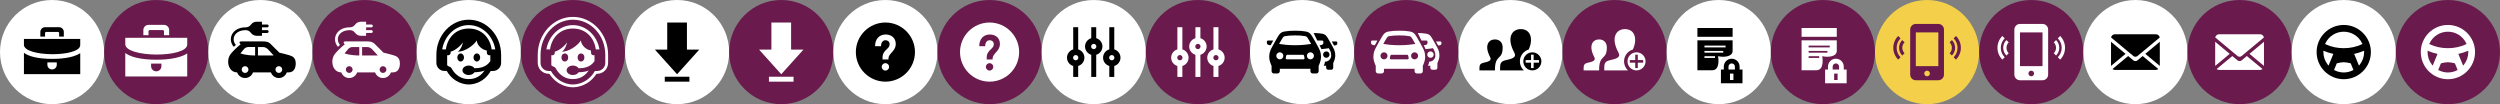
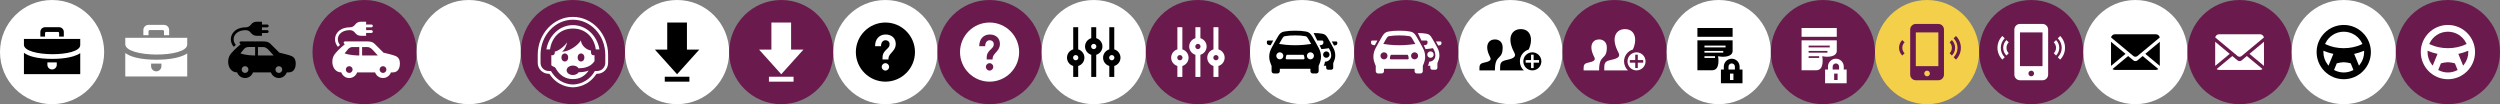
<svg xmlns="http://www.w3.org/2000/svg" version="1.1" id="Layer_1" x="0px" y="0px" width="1152px" height="48.002px" viewBox="-960 -0.001 1152 48.002" enable-background="new -960 -0.001 1152 48.002" xml:space="preserve">
  <rect x="-960" y="-0.001" width="1152" height="48.002" fill="#808080" stroke="none" />
  <g>
    <circle fill="#FFFFFF" cx="-936" cy="24.001" r="24" />
    <path d="M-935.753,27.138c-7.35,0-11.207-1.32-13.219-2.81v9.834h25.946v-9.675C-926.504,26.89-933.213,27.138-935.753,27.138z    M-933.839,29.873c0,1.176-0.968,2.127-2.161,2.127c-1.194,0-2.162-0.951-2.162-2.127v-1.117h4.323V29.873z M-948.973,20.639   v-2.691h25.946v2.815C-923.026,26.481-948.973,26.312-948.973,20.639z M-939.243,12.54c-1.195,0-2.163,0.97-2.163,2.164v2.163   h2.163v-1.622c0-0.297,0.242-0.541,0.54-0.541h5.407c0.296,0,0.54,0.243,0.54,0.541v1.622h2.162v-2.163   c0-1.193-0.969-2.164-2.162-2.164H-939.243z" />
  </g>
  <g>
-     <circle fill="#6A1A4C" cx="-887.999" cy="24" r="24" />
    <path fill="#FFFFFF" d="M-887.726,27.515c-8.087,0-12.328-1.451-14.543-3.089v10.819h28.542V24.603   C-877.554,27.242-884.932,27.515-887.726,27.515z M-885.62,30.522c0,1.293-1.065,2.343-2.378,2.343s-2.378-1.05-2.378-2.343v-1.228   h4.756V30.522z M-902.269,20.369v-2.962h28.542v3.097C-873.728,26.795-902.269,26.606-902.269,20.369z M-891.566,11.459   c-1.314,0-2.378,1.066-2.378,2.379v2.378h2.378v-1.784c0-0.327,0.266-0.594,0.594-0.594h5.947c0.327,0,0.594,0.267,0.594,0.594   v1.784h2.378v-2.378c0-1.313-1.065-2.379-2.378-2.379H-891.566z" />
  </g>
  <g>
-     <circle fill="#FFFFFF" cx="-839.999" cy="23.999" r="24" />
    <path d="M-826.662,25.464c-1.745-0.504-2.442-0.695-4.605-1.193c0,0-3.086-3.061-3.673-3.653c-0.736-0.743-1.354-1.538-3.827-1.538   h-10.241c-0.664,0-0.953,0.712-0.089,1.3c-0.963,0.779-2.1,1.788-2.93,2.63c-1.865,1.89-2.835,3.095-2.835,5.521   c0,2.28,1.351,4.823,4.117,4.823h0.013c0.538,1.508,1.961,2.596,3.655,2.596c1.691,0,3.117-1.088,3.653-2.596h8.26   c0.534,1.508,1.96,2.596,3.653,2.596c1.693,0,3.117-1.088,3.651-2.596h0.889c2.587,0,3.244-2.306,3.244-4.106   C-823.727,26.599-825.183,25.894-826.662,25.464z M-847.077,33.608c-0.86,0-1.556-0.695-1.556-1.559   c0-0.857,0.696-1.558,1.556-1.558c0.858,0,1.558,0.696,1.558,1.558C-845.519,32.913-846.219,33.608-847.077,33.608z    M-842.438,25.567c-1.389,0-4.541-0.137-6.771-0.977c0.751-0.974,1.295-1.586,1.647-1.994c0.414-0.477,1.134-0.924,2.025-0.924   h3.098L-842.438,25.567L-842.438,25.567z M-841.141,21.677h2.381c1.143,0,1.853,0.638,2.625,1.431   c0.583,0.605,2.245,2.459,2.245,2.459h-7.249v-3.894L-841.141,21.677L-841.141,21.677z M-831.51,33.608   c-0.858,0-1.556-0.695-1.556-1.559c0-0.857,0.697-1.558,1.556-1.558c0.861,0,1.558,0.696,1.558,1.558   C-829.952,32.913-830.649,33.608-831.51,33.608z M-836.213,14.541c0,0.357-0.289,0.649-0.649,0.649h-2.432v1.297h-2.45   c-1.095,0-2.061-0.542-2.648-1.37c-0.542-0.766-1.426-1.225-2.363-1.225h-0.025c-5.21,0-6.817,4.171-4.544,6.816l-0.953,0.879   c-3.038-3.476-0.861-8.994,5.497-8.994h0.025c0.94,0,1.821-0.457,2.363-1.223c0.588-0.831,1.553-1.37,2.648-1.37h2.45v1.297h2.432   c0.36,0,0.649,0.289,0.649,0.646c0,0.36-0.289,0.649-0.649,0.649h-2.432v1.298h2.432   C-836.502,13.892-836.213,14.183-836.213,14.541z" />
  </g>
  <g>
    <circle fill="#6A1A4C" cx="-792" cy="24.001" r="23.999" />
    <path fill="#FFFFFF" d="M-778.663,25.465c-1.745-0.504-2.442-0.696-4.606-1.193c0,0-3.086-3.061-3.673-3.653   c-0.736-0.742-1.354-1.538-3.827-1.538h-10.241c-0.664,0-0.953,0.711-0.089,1.299c-0.963,0.781-2.1,1.79-2.929,2.631   c-1.865,1.889-2.835,3.094-2.835,5.521c0,2.281,1.351,4.822,4.117,4.822h0.013c0.539,1.508,1.961,2.598,3.655,2.598   c1.692,0,3.117-1.09,3.653-2.598h8.26c0.535,1.508,1.96,2.598,3.654,2.598c1.693,0,3.116-1.09,3.65-2.598h0.889   c2.587,0,3.244-2.305,3.244-4.104C-775.728,26.601-777.184,25.896-778.663,25.465z M-799.079,33.608   c-0.86,0-1.556-0.695-1.556-1.557s0.696-1.559,1.556-1.559c0.858,0,1.558,0.697,1.558,1.559S-798.22,33.608-799.079,33.608z    M-794.44,25.567c-1.389,0-4.541-0.137-6.771-0.976c0.75-0.974,1.295-1.586,1.647-1.995c0.414-0.475,1.134-0.924,2.025-0.924h3.098   L-794.44,25.567L-794.44,25.567z M-793.142,21.677h2.381c1.143,0,1.852,0.638,2.625,1.433c0.583,0.604,2.245,2.459,2.245,2.459   h-7.25L-793.142,21.677L-793.142,21.677z M-783.511,33.608c-0.859,0-1.556-0.695-1.556-1.557s0.697-1.559,1.556-1.559   c0.861,0,1.558,0.697,1.558,1.559S-782.65,33.608-783.511,33.608z M-788.214,14.542c0,0.357-0.289,0.648-0.648,0.648h-2.432v1.298   h-2.45c-1.095,0-2.061-0.542-2.648-1.372c-0.542-0.765-1.426-1.224-2.364-1.224h-0.025c-5.21,0-6.817,4.171-4.544,6.815   l-0.953,0.881c-3.038-3.477-0.861-8.996,5.497-8.996h0.025c0.94,0,1.821-0.455,2.364-1.221c0.587-0.83,1.553-1.37,2.648-1.37h2.45   v1.296h2.432c0.36,0,0.648,0.289,0.648,0.646c0,0.36-0.289,0.648-0.648,0.648h-2.432v1.3h2.432   C-788.503,13.893-788.214,14.184-788.214,14.542z" />
  </g>
  <g>
    <circle fill="#FFFFFF" cx="-744" cy="23.999" r="24" />
-     <path d="M-754.134,32.7h-1.055c-0.989,0-1.938-0.393-2.637-1.094c-0.701-0.698-1.094-1.646-1.094-2.64V25.24   c0-8.919,6.686-16.16,14.919-16.16c8.234,0,14.918,7.241,14.918,16.16v3.729c0,0.992-0.393,1.938-1.093,2.638   c-0.7,0.701-1.647,1.096-2.637,1.096h-1.053c-3.346,5.762-8.584,6.22-10.136,6.22C-745.551,38.92-750.79,38.462-754.134,32.7   L-754.134,32.7z M-734.054,25.396c-0.748,0.293-1.579-0.224-1.579-0.988c0-0.378-0.026-0.757-0.066-1.138   c-2.189-0.313-4.497-2.396-4.598-4.628c-1.635,2.493-5.625,5.184-8.758,5.184c1.351-0.867,2.288-3.446,2.366-4.361   c-0.721,1.357-3.601,3.899-5.657,4.335l-0.023,0.607c0,0.77-0.83,1.286-1.577,0.991v4.688c0.356,0.315,0.785,0.577,1.293,0.736   c0.281,0.092,0.513,0.28,0.648,0.528c2.745,5.027,6.746,5.08,8.004,5.08c1.155,0,4.623-0.045,7.307-3.938   c-1.331,0.533-2.816,0.751-4.673,0.813c-0.46,0.743-1.468,1.264-2.633,1.264c-1.601,0-2.9-0.977-2.9-2.174   c0-1.201,1.299-2.181,2.9-2.181c1.16,0,2.162,0.515,2.625,1.248c2.364-0.028,5.392-0.414,7.322-3.287v-2.774h-0.001   L-734.054,25.396L-734.054,25.396z M-747.729,24.62c0.853,0,1.545,0.837,1.545,1.863c0,1.029-0.692,1.865-1.545,1.865   c-0.854,0-1.546-0.836-1.546-1.865C-749.275,25.457-748.583,24.62-747.729,24.62z M-740.271,24.62c0.853,0,1.546,0.837,1.546,1.863   c0,1.029-0.693,1.865-1.546,1.865c-0.852,0-1.545-0.836-1.545-1.865C-741.816,25.457-741.122,24.62-740.271,24.62z    M-733.459,22.755h1.687c-1.065-6.361-6.137-11.188-12.227-11.188c-6.089,0-11.163,4.827-12.227,11.188h1.688   c0.645-5.001,4.238-9.6,10.539-9.6C-737.701,13.155-734.107,17.754-733.459,22.755z" />
  </g>
  <g>
    <circle fill="#FFFFFF" cx="-648" cy="23.999" r="24" />
    <path d="M-643.46,22.864h5.676L-648,34.216l-10.216-11.352h5.676V10.378h9.081L-643.46,22.864L-643.46,22.864z M-642.327,35.353   h-11.349v2.271h11.349V35.353z" />
  </g>
  <g>
    <circle fill="#6A1A4C" cx="-600.001" cy="24.001" r="24" />
    <path fill="#FFFFFF" d="M-595.46,22.864h5.675L-600,34.216l-10.216-11.352h5.676V10.378h9.081L-595.46,22.864L-595.46,22.864z    M-594.327,35.354h-11.349v2.27h11.349V35.354z" />
  </g>
  <g>
    <circle fill="#6A1A4C" cx="-696" cy="24.001" r="24" />
    <path fill="#FFFFFF" d="M-686.054,25.396c-0.75,0.293-1.579-0.224-1.579-0.988c0-0.377-0.026-0.758-0.066-1.138   c-2.189-0.313-4.497-2.394-4.598-4.63c-1.635,2.493-5.625,5.185-8.758,5.185c1.351-0.866,2.288-3.445,2.366-4.36   c-0.721,1.358-3.601,3.9-5.658,4.335l-0.022,0.607c0,0.771-0.829,1.286-1.578,0.991v4.688c0.357,0.315,0.786,0.577,1.295,0.74   c0.28,0.089,0.513,0.276,0.648,0.524c2.745,5.027,6.746,5.08,8.004,5.08c1.155,0,4.623-0.045,7.305-3.938   c-1.329,0.533-2.816,0.751-4.672,0.813c-0.46,0.743-1.468,1.262-2.633,1.262c-1.601,0-2.9-0.976-2.9-2.176   c0-1.201,1.299-2.177,2.9-2.177c1.16,0,2.162,0.513,2.625,1.249c2.364-0.031,5.392-0.416,7.322-3.289v-2.777h-0.001   L-686.054,25.396L-686.054,25.396z" />
    <ellipse fill="#6A1A4C" cx="-699.729" cy="26.486" rx="1.545" ry="1.865" />
    <ellipse fill="#6A1A4C" cx="-692.271" cy="26.486" rx="1.546" ry="1.865" />
    <path fill="#FFFFFF" d="M-685.459,22.756h1.687c-1.065-6.362-6.137-11.189-12.227-11.189c-6.089,0-11.165,4.827-12.227,11.189   h1.687c0.646-5.001,4.24-9.601,10.54-9.601C-689.701,13.155-686.107,17.755-685.459,22.756z" />
    <g>
      <path fill="#FFFFFF" d="M-696,9.081c8.233,0,14.918,7.241,14.918,16.161v3.729c0,0.986-0.394,1.938-1.093,2.637    c-0.7,0.701-1.647,1.094-2.637,1.094h-1.055c-3.344,5.762-8.583,6.218-10.134,6.218s-6.791-0.456-10.134-6.218h-1.056    c-0.988,0-1.937-0.393-2.635-1.094c-0.701-0.696-1.094-1.646-1.094-2.637v-3.729C-710.919,16.322-704.233,9.081-696,9.081     M-696,7.784c-8.942,0-16.217,7.832-16.217,17.458v3.729c0,1.324,0.538,2.62,1.477,3.557c0.93,0.934,2.226,1.471,3.55,1.471h0.329    c3.704,5.758,9.214,6.218,10.861,6.218c1.646,0,7.156-0.46,10.861-6.218h0.328c1.343,0,2.605-0.521,3.554-1.473    c0.936-0.938,1.473-2.229,1.473-3.555v-3.729C-679.784,15.616-687.059,7.784-696,7.784L-696,7.784z" />
    </g>
  </g>
  <g>
    <circle fill="#FFFFFF" cx="-552.002" cy="23.999" r="24" />
    <path d="M-552.001,10.377c-7.511,0-13.623,6.111-13.623,13.622c0,7.511,6.111,13.623,13.623,13.623   c7.509,0,13.622-6.112,13.622-13.623C-538.379,16.488-544.492,10.377-552.001,10.377z M-552.001,32.515   c-0.938,0-1.704-0.767-1.704-1.703c0-0.938,0.766-1.703,1.704-1.703c0.941,0,1.703,0.767,1.703,1.703   S-551.061,32.515-552.001,32.515z M-549.332,24.437c-1.231,1.33-1.288,2.063-1.273,2.968h-2.731   c-0.007-2.01,0.028-2.896,1.951-4.724c0.78-0.74,1.396-1.327,1.311-2.48c-0.078-1.096-0.994-1.67-1.857-1.67   c-0.967,0-2.096,0.719-2.096,2.744h-2.739c0-3.269,1.921-5.382,4.892-5.382c1.411,0,2.645,0.463,3.473,1.301   c0.776,0.788,1.179,1.869,1.165,3.131C-547.264,22.209-548.407,23.443-549.332,24.437z" />
  </g>
  <g>
    <circle fill="#6A1A4C" cx="-504.002" cy="24" r="24" />
    <path fill="#FFFFFF" d="M-504.003,10.377c-7.512,0-13.622,6.111-13.622,13.622c0,7.51,6.11,13.624,13.622,13.624   c7.511,0,13.623-6.113,13.623-13.624C-490.38,16.488-496.492,10.377-504.003,10.377z M-504.003,32.515   c-0.937,0-1.703-0.767-1.703-1.703c0-0.938,0.766-1.703,1.703-1.703c0.942,0,1.704,0.767,1.704,1.703   S-503.061,32.515-504.003,32.515z M-501.333,24.437c-1.231,1.33-1.289,2.063-1.273,2.966h-2.731   c-0.008-2.008,0.028-2.896,1.952-4.722c0.779-0.74,1.395-1.327,1.31-2.48c-0.078-1.096-0.993-1.67-1.857-1.67   c-0.966,0-2.096,0.718-2.096,2.744h-2.738c0-3.27,1.92-5.382,4.891-5.382c1.411,0,2.645,0.463,3.475,1.301   c0.775,0.788,1.179,1.869,1.164,3.131C-499.264,22.209-500.407,23.444-501.333,24.437z" />
  </g>
  <g>
    <circle fill="#FFFFFF" cx="-456.003" cy="24" r="24" />
    <g>
      <path d="M-460.303,26.578c0-1.813-1.213-3.332-2.866-3.827V12.535h-2.294V22.75c-1.651,0.496-2.865,2.015-2.865,3.828    s1.214,3.33,2.865,3.825v5.062h2.294v-5.062C-461.516,29.908-460.303,28.394-460.303,26.578z M-464.315,27.783    c-0.667,0-1.208-0.539-1.208-1.205c0-0.668,0.541-1.207,1.208-1.207c0.666,0,1.208,0.539,1.208,1.207    C-463.107,27.244-463.649,27.783-464.315,27.783z" />
      <path d="M-443.678,26.578c0-1.813-1.213-3.332-2.867-3.827V12.535h-2.293V22.75c-1.652,0.496-2.866,2.015-2.866,3.828    s1.214,3.33,2.866,3.825v5.062h2.293v-5.062C-444.891,29.908-443.678,28.394-443.678,26.578z M-447.69,27.783    c-0.667,0-1.208-0.539-1.208-1.205c0-0.668,0.541-1.207,1.208-1.207c0.665,0,1.208,0.539,1.208,1.207    C-446.482,27.244-447.025,27.783-447.69,27.783z" />
      <path d="M-460.017,21.421c0,1.815,1.215,3.331,2.866,3.827v10.217h2.293V25.25c1.652-0.498,2.867-2.013,2.867-3.829    s-1.215-3.33-2.867-3.826v-5.061h-2.293v5.061C-458.802,18.091-460.017,19.607-460.017,21.421z M-456.004,20.215    c0.668,0,1.208,0.54,1.208,1.206c0,0.668-0.54,1.208-1.208,1.208c-0.667,0-1.207-0.54-1.207-1.208    C-457.211,20.755-456.671,20.215-456.004,20.215z" />
    </g>
  </g>
  <g>
    <circle fill="#6A1A4C" cx="-408.004" cy="24" r="24" />
    <g>
      <path fill="#FFFFFF" d="M-412.303,26.578c0-1.813-1.215-3.332-2.866-3.827V12.535h-2.294V22.75    c-1.652,0.496-2.865,2.015-2.865,3.828s1.213,3.33,2.865,3.825v5.062h2.294v-5.062C-413.518,29.908-412.303,28.394-412.303,26.578    z M-416.315,27.783c-0.667,0-1.208-0.539-1.208-1.205c0-0.668,0.541-1.207,1.208-1.207c0.666,0,1.208,0.539,1.208,1.207    C-415.107,27.244-415.649,27.783-416.315,27.783z" />
      <path fill="#FFFFFF" d="M-395.68,26.578c0-1.813-1.211-3.332-2.865-3.827V12.535h-2.293V22.75    c-1.652,0.496-2.866,2.015-2.866,3.828s1.214,3.33,2.866,3.825v5.062h2.293v-5.062C-396.891,29.908-395.68,28.394-395.68,26.578z     M-399.69,27.783c-0.667,0-1.208-0.539-1.208-1.205c0-0.668,0.541-1.207,1.208-1.207c0.665,0,1.208,0.539,1.208,1.207    C-398.482,27.244-399.025,27.783-399.69,27.783z" />
      <path fill="#FFFFFF" d="M-412.017,21.421c0,1.815,1.214,3.331,2.866,3.827v10.217h2.293V25.25    c1.652-0.498,2.867-2.013,2.867-3.829s-1.215-3.33-2.867-3.826v-5.061h-2.293v5.061    C-410.803,18.091-412.017,19.607-412.017,21.421z M-408.004,20.215c0.668,0,1.208,0.54,1.208,1.206    c0,0.668-0.54,1.208-1.208,1.208s-1.207-0.54-1.207-1.208C-409.211,20.755-408.672,20.215-408.004,20.215z" />
    </g>
  </g>
  <g>
    <circle fill="#FFFFFF" cx="-264.003" cy="24" r="24.001" />
    <path d="M-278.271,32.433h7.137c-0.032-7.779,3.561-4.396,3.561-10.583c0-2.39-1.559-3.686-3.564-3.686   c-2.963,0-5.025,2.834-2.221,8.135c0.924,1.74-0.979,2.152-3.024,2.625c-1.773,0.41-1.89,1.275-1.89,2.771L-278.271,32.433z    M-253.894,24.11c-2.298,0-4.163,1.862-4.163,4.161c0,2.303,1.865,4.162,4.163,4.162c2.297,0,4.161-1.859,4.161-4.162   C-249.732,25.972-251.597,24.11-253.894,24.11z M-250.812,28.865h-2.488v2.487h-1.189v-2.487h-2.486v-1.189h2.486V25.19h1.189   v2.483h2.488V28.865z M-257.836,32.433h-10.92l-0.004-0.984c0-1.993,0.158-3.147,2.521-3.692c2.665-0.612,5.301-1.166,4.036-3.501   c-3.753-6.922-1.072-10.844,2.958-10.844c4.828,0,5.776,4.897,3.668,9.398c-2.346,0.724-4.065,2.885-4.065,5.463   C-259.643,29.912-258.942,31.385-257.836,32.433z" />
  </g>
  <g>
    <circle fill="#6A1A4C" cx="-216.001" cy="24" r="24.001" />
    <path fill="#FFFFFF" d="M-230.269,32.433h7.137c-0.032-7.779,3.561-4.396,3.561-10.583c0-2.391-1.559-3.687-3.564-3.687   c-2.963,0-5.025,2.834-2.221,8.135c0.924,1.74-0.979,2.152-3.024,2.625c-1.773,0.41-1.89,1.275-1.89,2.771L-230.269,32.433z    M-205.892,24.11c-2.298,0-4.163,1.862-4.163,4.161c0,2.303,1.865,4.162,4.163,4.162c2.297,0,4.161-1.859,4.161-4.162   C-201.73,25.972-203.595,24.11-205.892,24.11z M-202.81,28.865h-2.488v2.487h-1.189v-2.487h-2.486v-1.189h2.486V25.19h1.189v2.483   h2.488V28.865z M-209.834,32.433h-10.92l-0.004-0.984c0-1.993,0.158-3.147,2.521-3.692c2.665-0.612,5.301-1.166,4.036-3.501   c-3.753-6.922-1.072-10.844,2.958-10.844c4.828,0,5.776,4.897,3.668,9.398c-2.346,0.726-4.065,2.885-4.065,5.463   C-211.641,29.912-210.94,31.385-209.834,32.433z" />
  </g>
  <g>
    <circle fill="#FFFFFF" cx="-168" cy="24" r="24" />
    <g>
      <path d="M-177.834,16.968v-4.054h16.221v4.054H-177.834z M-161.613,18.588v4.868c0,2.771-4.255,3.038-6.696,2.43    c0,0,1.234,6.488-2.703,6.488h-6.821V18.588H-161.613z M-169.723,25.888h-4.865v0.813h4.865V25.888z M-165.928,23.457h-8.66v0.81    h8.66V23.457z M-164.856,21.024h-9.731v0.811h9.731V21.024z" />
      <path d="M-158.391,32.056v-1.357c0-2.01-1.633-3.643-3.638-3.643c-2.013,0-3.642,1.633-3.642,3.643v1.357h-1.327v6.321h9.938    v-6.321H-158.391z M-161.238,36.865h-1.582v-2.939h1.582V36.865z M-160.558,32.056h-2.943v-1.357c0-0.813,0.659-1.477,1.473-1.477    c0.811,0,1.471,0.661,1.471,1.477L-160.558,32.056L-160.558,32.056z" />
    </g>
  </g>
  <g>
    <circle fill="#6A1A4C" cx="-120" cy="24" r="24" />
    <path fill="#FFFFFF" d="M-129.835,16.968v-4.054h16.22v4.054H-129.835z M-113.615,18.588v4.868c0,2.771-4.254,3.038-6.695,2.43   c0,0,1.234,6.488-2.704,6.488h-6.82V18.588H-113.615z M-121.725,25.888h-4.864v0.813h4.864V25.888z M-117.929,23.457h-8.66v0.81   h8.66V23.457z M-116.858,21.023h-9.73v0.812h9.73V21.023z" />
    <path fill="#FFFFFF" d="M-110.392,32.056v-1.357c0-2.01-1.633-3.643-3.638-3.643c-2.013,0-3.643,1.633-3.643,3.643v1.357h-1.326   v6.321h9.938v-6.321H-110.392z M-113.239,36.865h-1.582v-2.939h1.582V36.865z M-112.56,32.056h-2.943v-1.357   c0-0.813,0.66-1.475,1.474-1.475c0.811,0,1.47,0.659,1.47,1.475L-112.56,32.056L-112.56,32.056z" />
  </g>
  <g>
    <circle fill="#FFFFFF" cx="-360.004" cy="24" r="24" />
    <path d="M-373.293,18.673h-2.387c-0.299,0-0.541,0.241-0.541,0.543v0.555c0,0.861,1.004,1.072,1.75,1.072L-373.293,18.673z    M-355.254,16.893c-0.852-1.424-1.486-2.105-2.984-2.374c-1.512-0.27-2.906-0.375-4.971-0.375s-3.459,0.105-4.972,0.377   c-1.497,0.266-2.13,0.948-2.981,2.372c-1.066,1.775-2.078,3.666-2.912,5.218c-0.746,1.381-1.064,2.617-1.064,4.126   c0,1.429,0.459,2.617,1.086,4.14v2.396c0,0.603,0.485,1.082,1.084,1.082h1.625c0.6,0,1.086-0.479,1.086-1.082v-1.086h14.097v1.086   c0,0.603,0.485,1.082,1.085,1.082h1.625c0.601,0,1.085-0.479,1.085-1.082v-2.396c0.63-1.521,1.083-2.711,1.083-4.14   c0-1.514-0.316-2.75-1.061-4.129C-353.17,20.578-354.186,18.673-355.254,16.893z M-369.305,18.006   c0.727-1.209,0.922-1.247,1.506-1.352c1.376-0.246,2.663-0.341,4.59-0.341c1.928,0,3.211,0.095,4.589,0.341   c0.584,0.105,0.782,0.139,1.507,1.352c0.441,0.739,0.879,1.506,1.295,2.255c-1.578,0.24-4.357,0.581-7.391,0.581   c-3.305,0-5.983-0.362-7.379-0.602C-370.172,19.498-369.742,18.737-369.305,18.006z M-370.258,27.351   c-0.896,0-1.627-0.729-1.627-1.627c0-0.896,0.73-1.625,1.627-1.625c0.899,0,1.628,0.728,1.628,1.625   C-368.63,26.621-369.358,27.351-370.258,27.351z M-359.414,27.351h-7.592c-0.3,0-0.541-0.244-0.541-0.541   c0-0.304,0.241-1.545,0.541-1.545h7.594c0.299,0,0.541,1.241,0.541,1.545C-358.871,27.104-359.113,27.351-359.414,27.351z    M-356.158,27.351c-0.898,0-1.627-0.729-1.627-1.627c0-0.896,0.729-1.625,1.627-1.625c0.897,0,1.625,0.728,1.625,1.625   C-354.533,26.621-355.262,27.351-356.158,27.351z M-344.254,19.101v0.002h-2.05l1.013,1.861c0.641,0,1.504-0.182,1.504-0.92v-0.477   C-343.787,19.31-343.996,19.101-344.254,19.101z M-348.832,26.631c0.814,0,1.475-0.659,1.475-1.478c0-0.813-0.66-1.474-1.475-1.474   c-0.817,0-1.477,0.661-1.477,1.474C-350.309,25.972-349.649,26.631-348.832,26.631z M-348.131,17.572   c-0.73-1.222-1.277-1.806-2.563-2.038c-1.225-0.218-2.373-0.309-3.983-0.318l0.909,1.876l0.769,1.583h2.261v-0.002   c0.301,0,0.543,0.241,0.543,0.543v0.555c0,0.63-0.543,0.915-1.129,1.019c-0.205,0.018-0.408,0.036-0.625,0.053l0.872,1.798   c1.515-0.139,2.736-0.325,3.409-0.438c0.619,1.146,1.085,1.869,1.085,3.396c0.002,1.56-1.261,2.815-2.817,2.815h-0.051   c-0.064,0.646-0.238,1.297-0.598,1.864h1.139v0.933c0,0.515,0.417,0.929,0.934,0.929h1.394c0.515,0,0.933-0.414,0.933-0.929v-2.058   c0.541-1.307,0.931-2.329,0.931-3.557c0-1.303-0.272-2.363-0.913-3.549C-346.342,20.739-347.215,19.101-348.131,17.572z" />
  </g>
  <g>
    <circle fill="#6A1A4C" cx="-312.004" cy="24" r="24" />
    <path fill="#FFFFFF" d="M-325.293,18.673h-2.387c-0.299,0-0.54,0.241-0.54,0.543v0.553c0,0.862,1.003,1.073,1.75,1.073   L-325.293,18.673z M-307.254,16.893c-0.851-1.424-1.486-2.105-2.983-2.374c-1.512-0.269-2.906-0.375-4.972-0.375   c-2.064,0-3.459,0.106-4.971,0.377c-1.498,0.266-2.13,0.948-2.982,2.372c-1.066,1.775-2.078,3.666-2.912,5.218   c-0.745,1.381-1.064,2.617-1.064,4.126c0,1.429,0.459,2.615,1.086,4.14v2.396c0,0.603,0.484,1.082,1.084,1.082h1.626   c0.599,0,1.085-0.479,1.085-1.082v-1.086h14.098v1.086c0,0.603,0.485,1.082,1.084,1.082h1.626c0.599,0,1.083-0.479,1.083-1.082   v-2.396c0.632-1.522,1.084-2.711,1.084-4.14c0-1.514-0.316-2.748-1.06-4.129C-305.171,20.578-306.186,18.673-307.254,16.893z    M-321.305,18.006c0.726-1.209,0.923-1.247,1.506-1.352c1.377-0.246,2.664-0.341,4.59-0.341c1.928,0,3.212,0.095,4.59,0.341   c0.584,0.105,0.78,0.139,1.507,1.352c0.44,0.739,0.878,1.506,1.295,2.255c-1.579,0.24-4.358,0.581-7.392,0.581   c-3.306,0-5.982-0.362-7.38-0.602C-322.173,19.498-321.742,18.737-321.305,18.006z M-322.258,27.351   c-0.896,0-1.626-0.729-1.626-1.627c0-0.896,0.729-1.625,1.626-1.625c0.898,0,1.629,0.728,1.629,1.625   C-320.629,26.621-321.359,27.351-322.258,27.351z M-311.414,27.351h-7.592c-0.299,0-0.54-0.244-0.54-0.541   c0-0.304,0.241-1.545,0.54-1.545h7.594c0.299,0,0.542,1.241,0.542,1.545C-310.87,27.104-311.113,27.351-311.414,27.351z    M-308.158,27.351c-0.898,0-1.627-0.729-1.627-1.627c0-0.896,0.729-1.625,1.627-1.625c0.898,0,1.625,0.728,1.625,1.625   C-306.533,26.621-307.262,27.351-308.158,27.351z M-296.254,19.101v0.002h-2.051l1.014,1.861c0.641,0,1.504-0.182,1.504-0.921   v-0.476C-295.787,19.31-295.996,19.101-296.254,19.101z M-300.833,26.631c0.815,0,1.476-0.659,1.476-1.478   c0-0.813-0.66-1.474-1.476-1.474s-1.477,0.661-1.477,1.474C-302.31,25.972-301.648,26.631-300.833,26.631z M-300.132,17.572   c-0.729-1.223-1.275-1.807-2.561-2.038c-1.225-0.217-2.373-0.309-3.983-0.318l0.909,1.876l0.769,1.583h2.26v-0.002   c0.301,0,0.543,0.241,0.543,0.543v0.553c0,0.632-0.543,0.916-1.129,1.021c-0.205,0.018-0.407,0.036-0.625,0.053l0.873,1.798   c1.515-0.139,2.736-0.325,3.407-0.438c0.62,1.146,1.087,1.869,1.087,3.396c0,1.56-1.261,2.815-2.818,2.815h-0.052   c-0.063,0.646-0.238,1.297-0.597,1.864h1.139v0.933c0,0.515,0.418,0.931,0.934,0.931h1.395c0.515,0,0.931-0.416,0.931-0.931v-2.058   c0.542-1.307,0.931-2.329,0.931-3.557c0-1.303-0.271-2.363-0.911-3.549C-298.342,20.739-299.215,19.101-300.132,17.572z" />
  </g>
  <g>
    <circle fill="#F4D04A" cx="-72" cy="24" r="24" />
    <g>
      <path fill="#6A1A4C" d="M-66.811,11.027h-10.378c-1.436,0-2.595,1.163-2.595,2.595v1.716v17.326v1.715    c0,1.433,1.159,2.595,2.595,2.595h10.378c1.435,0,2.595-1.162,2.595-2.595v-1.715V15.338v-1.716    C-64.216,12.189-65.376,11.027-66.811,11.027z M-72,35.156c-0.716,0-1.297-0.582-1.297-1.298c0-0.715,0.581-1.297,1.297-1.297    c0.717,0,1.298,0.582,1.298,1.297C-70.702,34.574-71.283,35.156-72,35.156z M-66.811,30.485h-10.378V14.919h10.378V30.485z" />
      <path fill="#6A1A4C" d="M-61.62,19.513c0.643,0.643,1.041,1.53,1.041,2.509c0.003,0.981-0.396,1.869-1.038,2.513l1.055,1.057    c0.913-0.915,1.479-2.176,1.479-3.57c-0.002-1.395-0.566-2.654-1.48-3.566L-61.62,19.513z" />
      <path fill="#6A1A4C" d="M-59.771,17.664c1.116,1.114,1.809,2.654,1.809,4.356c0,1.703-0.691,3.247-1.805,4.363l1.083,1.084    c1.391-1.397,2.252-3.323,2.251-5.447c0-2.127-0.861-4.049-2.251-5.439L-59.771,17.664z" />
      <path fill="#6A1A4C" d="M-83.436,18.456c-0.914,0.912-1.478,2.171-1.479,3.564c-0.001,1.395,0.565,2.657,1.477,3.57l1.058-1.056    c-0.643-0.645-1.038-1.53-1.038-2.512s0.398-1.868,1.04-2.511L-83.436,18.456z" />
-       <path fill="#6A1A4C" d="M-85.313,16.578c-1.392,1.393-2.252,3.313-2.253,5.442c-0.002,2.124,0.861,4.052,2.251,5.447l1.083-1.084    c-1.113-1.116-1.805-2.66-1.802-4.363c0-1.702,0.688-3.243,1.806-4.356L-85.313,16.578z" />
    </g>
  </g>
  <g>
    <circle fill="#6A1A4C" cx="-24" cy="24" r="24" />
    <g>
      <path fill="#FFFFFF" d="M-18.812,11.027H-29.19c-1.436,0-2.596,1.163-2.596,2.595v1.716v17.326v1.715    c0,1.433,1.16,2.595,2.596,2.595h10.378c1.435,0,2.595-1.162,2.595-2.595v-1.715V15.338v-1.716    C-16.217,12.189-17.377,11.027-18.812,11.027z M-24.001,35.156c-0.716,0-1.298-0.582-1.298-1.298c0-0.715,0.582-1.297,1.298-1.297    c0.717,0,1.298,0.582,1.298,1.297C-22.703,34.574-23.284,35.156-24.001,35.156z M-18.812,30.485H-29.19V14.919h10.378V30.485z" />
      <path fill="#FFFFFF" d="M-13.622,19.513c0.644,0.643,1.042,1.53,1.042,2.509c0.003,0.981-0.396,1.869-1.038,2.513l1.055,1.057    c0.913-0.915,1.479-2.176,1.479-3.57c-0.001-1.395-0.565-2.654-1.48-3.566L-13.622,19.513z" />
      <path fill="#FFFFFF" d="M-11.771,17.664c1.115,1.114,1.808,2.654,1.808,4.356c0,1.703-0.69,3.247-1.804,4.363l1.083,1.084    c1.391-1.397,2.252-3.323,2.251-5.447c0-2.127-0.861-4.049-2.251-5.439L-11.771,17.664z" />
      <path fill="#FFFFFF" d="M-35.437,18.456c-0.914,0.912-1.479,2.171-1.479,3.564c-0.001,1.395,0.565,2.657,1.477,3.57l1.057-1.056    c-0.642-0.645-1.037-1.53-1.037-2.512s0.398-1.868,1.04-2.511L-35.437,18.456z" />
      <path fill="#FFFFFF" d="M-37.314,16.578c-1.393,1.393-2.252,3.313-2.254,5.442c-0.001,2.124,0.861,4.052,2.251,5.447l1.083-1.084    c-1.113-1.116-1.804-2.66-1.802-4.363c0-1.702,0.688-3.243,1.806-4.356L-37.314,16.578z" />
    </g>
  </g>
  <g>
    <circle fill="#FFFFFF" cx="24" cy="24" r="24" />
    <g>
      <polygon points="12.76,19.25 12.76,30.366 19.441,24.808   " />
      <path d="M33.465,15.794H14.534c-0.873,0-1.603,0.638-1.747,1.473l8.832,7.343l1.47,1.225c0.502,0.416,1.319,0.416,1.822,0    l1.544-1.288l8.758-7.281C35.068,16.433,34.339,15.794,33.465,15.794z" />
      <polygon points="35.24,30.366 35.24,19.25 28.559,24.808   " />
      <path d="M26.105,26.849l-1.197,0.995c-0.5,0.414-1.317,0.414-1.819,0l-1.54-1.284l-0.902-0.746l-7.219,6.002    c0.306,0.244,0.689,0.395,1.106,0.395h18.931c0.418,0,0.803-0.146,1.107-0.395l-7.221-6.002L26.105,26.849z" />
    </g>
  </g>
  <g>
    <circle fill="#6A1A4C" cx="72" cy="24" r="24" />
    <g>
      <polygon fill="#FFFFFF" points="60.76,19.25 60.76,30.366 67.441,24.808   " />
      <path fill="#FFFFFF" d="M81.465,15.794H62.534c-0.873,0-1.603,0.638-1.747,1.473l8.832,7.343l1.47,1.225    c0.502,0.416,1.319,0.416,1.822,0l1.544-1.288l8.758-7.281C83.068,16.433,82.339,15.794,81.465,15.794z" />
      <polygon fill="#FFFFFF" points="83.24,30.366 83.24,19.25 76.559,24.808   " />
      <path fill="#FFFFFF" d="M74.105,26.849l-1.197,0.995c-0.5,0.414-1.317,0.414-1.819,0l-1.54-1.284l-0.902-0.746l-7.219,6.002    c0.307,0.244,0.689,0.395,1.106,0.395h18.931c0.418,0,0.803-0.146,1.107-0.395l-7.221-6.002L74.105,26.849z" />
    </g>
  </g>
  <g>
    <circle fill="#FFFFFF" cx="120" cy="24" r="24" />
    <path d="M120,36.504c-6.894,0-12.503-5.609-12.503-12.504S113.106,11.498,120,11.498c6.895,0,12.503,5.607,12.503,12.502   S126.895,36.504,120,36.504z M119.982,28.672c-1.08,0.051-2.124,0.211-3.018,0.469l-0.181,0.054l-1.256,3.056l0.326,0.162   c1.312,0.648,2.706,0.979,4.146,0.979c1.441,0,2.835-0.33,4.147-0.979l0.325-0.162l-1.255-3.056l-0.181-0.054   c-0.895-0.258-1.938-0.418-3.018-0.469H120H119.982z M128.844,23.579c-1.12,0.472-2.333,0.859-3.606,1.146l-0.449,0.102   l2.229,5.427l0.412-0.531c1.282-1.662,1.96-3.642,1.96-5.722v-0.585L128.844,23.579z M110.615,23.927   c-0.003,2.153,0.674,4.133,1.957,5.795l0.412,0.531l2.229-5.427l-0.449-0.102c-1.273-0.286-2.487-0.674-3.607-1.146l-0.508-0.215   L110.615,23.927z M120,14.612c-3.616,0-6.849,2.029-8.44,5.301l-0.172,0.354l0.355,0.167c2.438,1.156,5.294,1.767,8.257,1.767   s5.819-0.61,8.258-1.767l0.355-0.167l-0.173-0.354C126.849,16.642,123.616,14.612,120,14.612z" />
  </g>
  <g>
    <circle fill="#6A1A4C" cx="168" cy="24" r="24" />
    <path fill="#FFFFFF" d="M168,36.504c-6.894,0-12.503-5.609-12.503-12.504S161.106,11.498,168,11.498   c6.895,0,12.503,5.607,12.503,12.502S174.895,36.504,168,36.504z M167.982,28.672c-1.079,0.051-2.123,0.211-3.018,0.469   l-0.181,0.054l-1.255,3.056l0.325,0.162c1.312,0.648,2.706,0.979,4.146,0.979s2.835-0.33,4.146-0.979l0.326-0.162l-1.255-3.056   l-0.181-0.054c-0.895-0.258-1.938-0.418-3.018-0.469H168H167.982z M176.844,23.579c-1.12,0.472-2.333,0.859-3.607,1.146   l-0.448,0.102l2.229,5.427l0.412-0.531c1.282-1.662,1.96-3.642,1.96-5.722v-0.585L176.844,23.579z M158.615,23.927   c-0.004,2.153,0.674,4.133,1.956,5.795l0.412,0.531l2.229-5.427l-0.449-0.102c-1.273-0.286-2.487-0.674-3.606-1.146l-0.508-0.215   L158.615,23.927z M168,14.612c-3.615,0-6.849,2.029-8.44,5.301l-0.172,0.354l0.355,0.167c2.439,1.156,5.294,1.767,8.257,1.767   c2.963,0,5.819-0.61,8.258-1.767l0.354-0.167l-0.172-0.354C174.849,16.642,171.616,14.612,168,14.612z" />
  </g>
</svg>